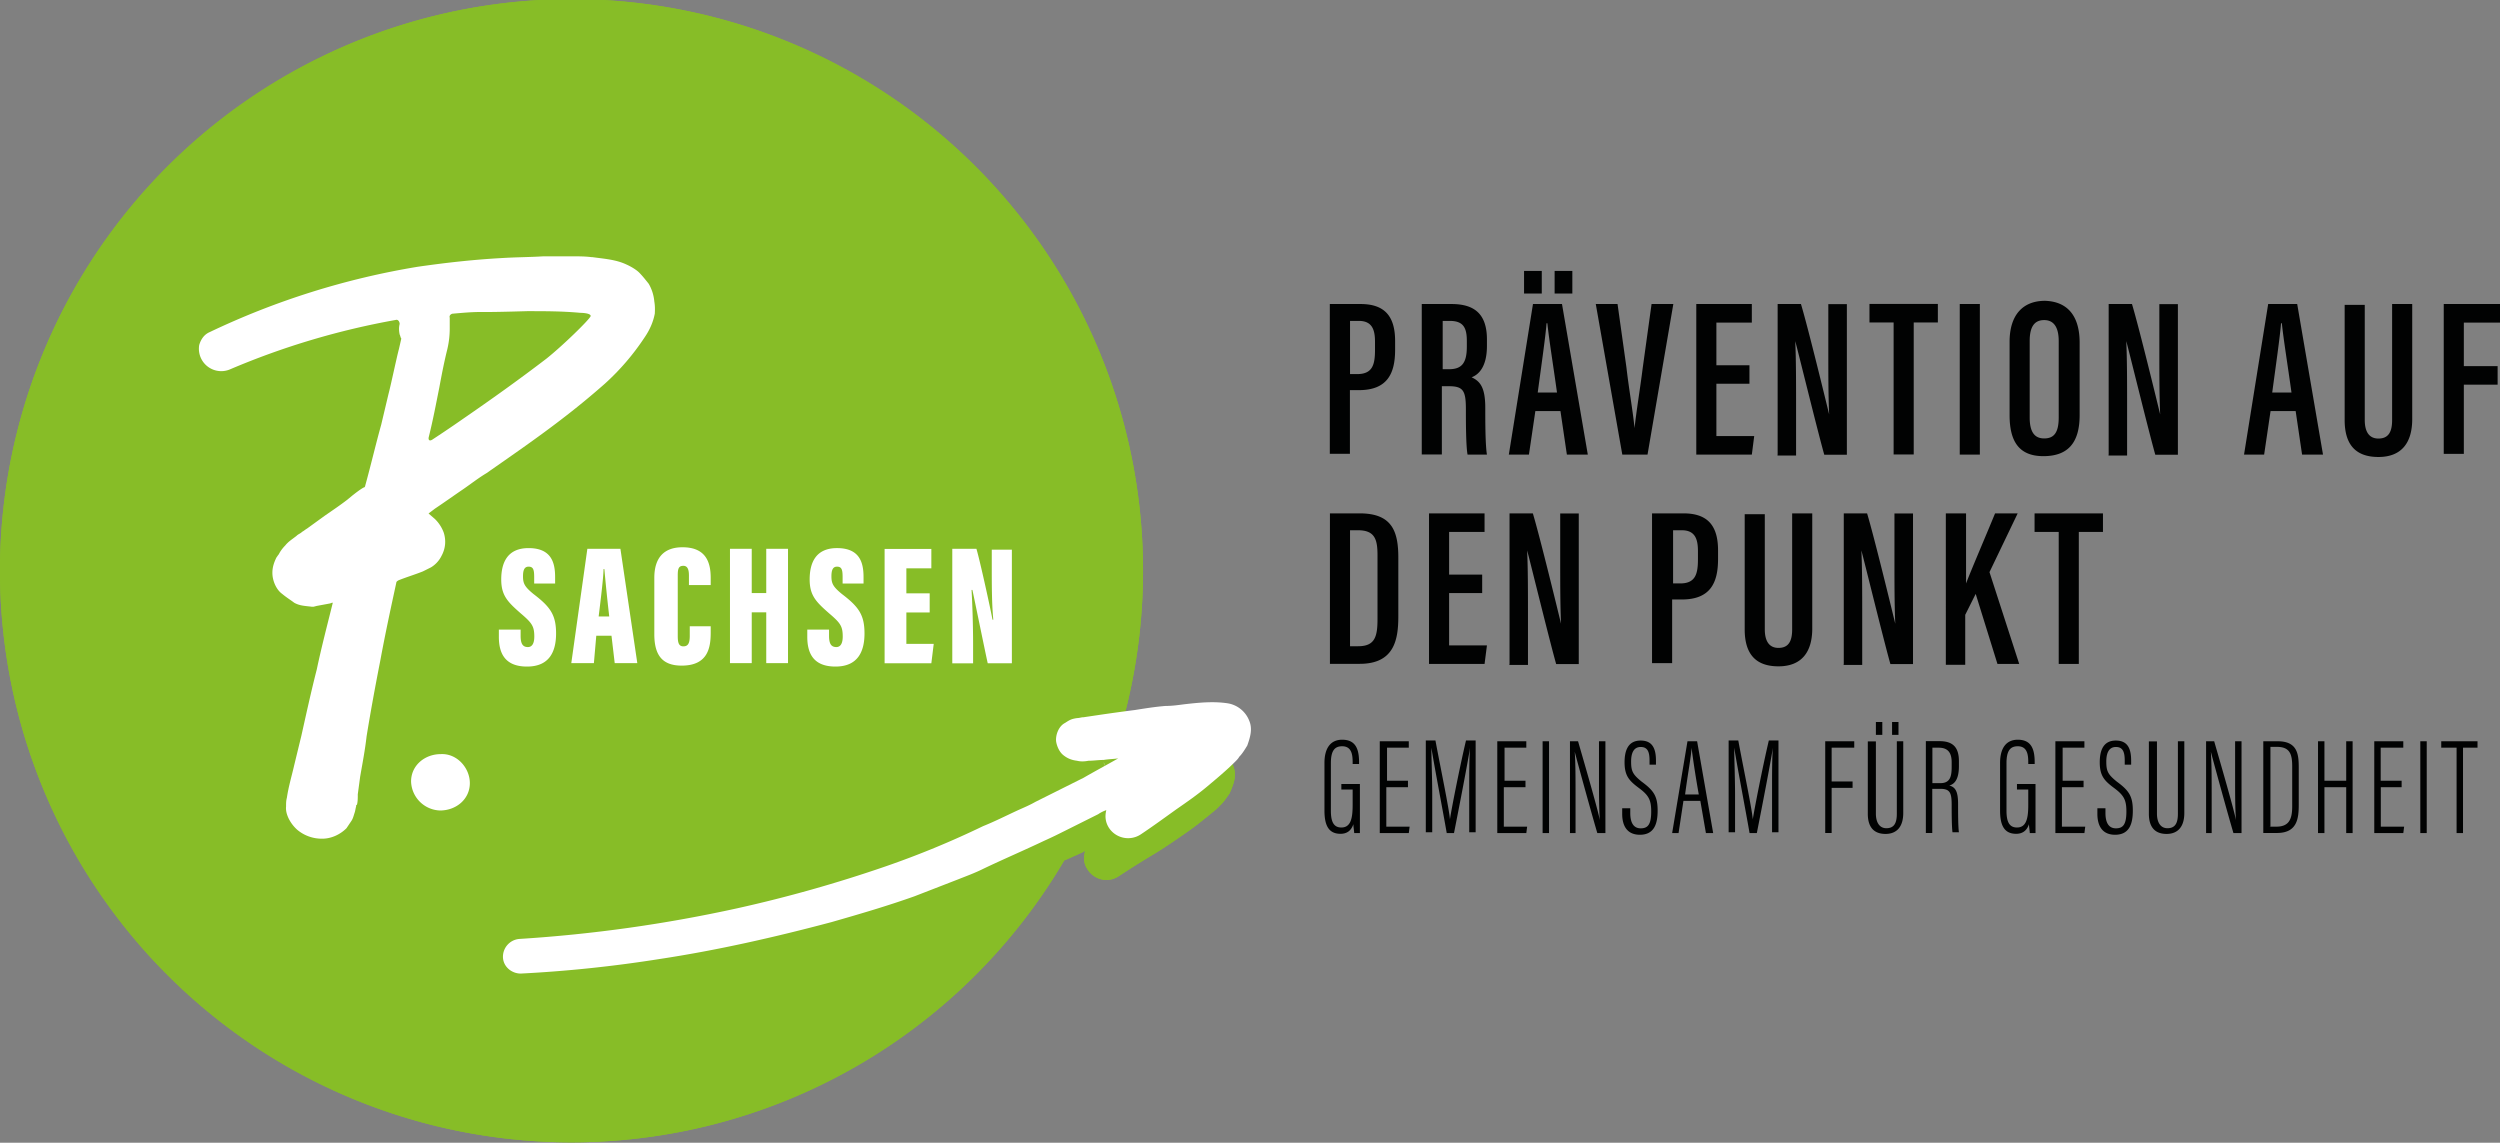
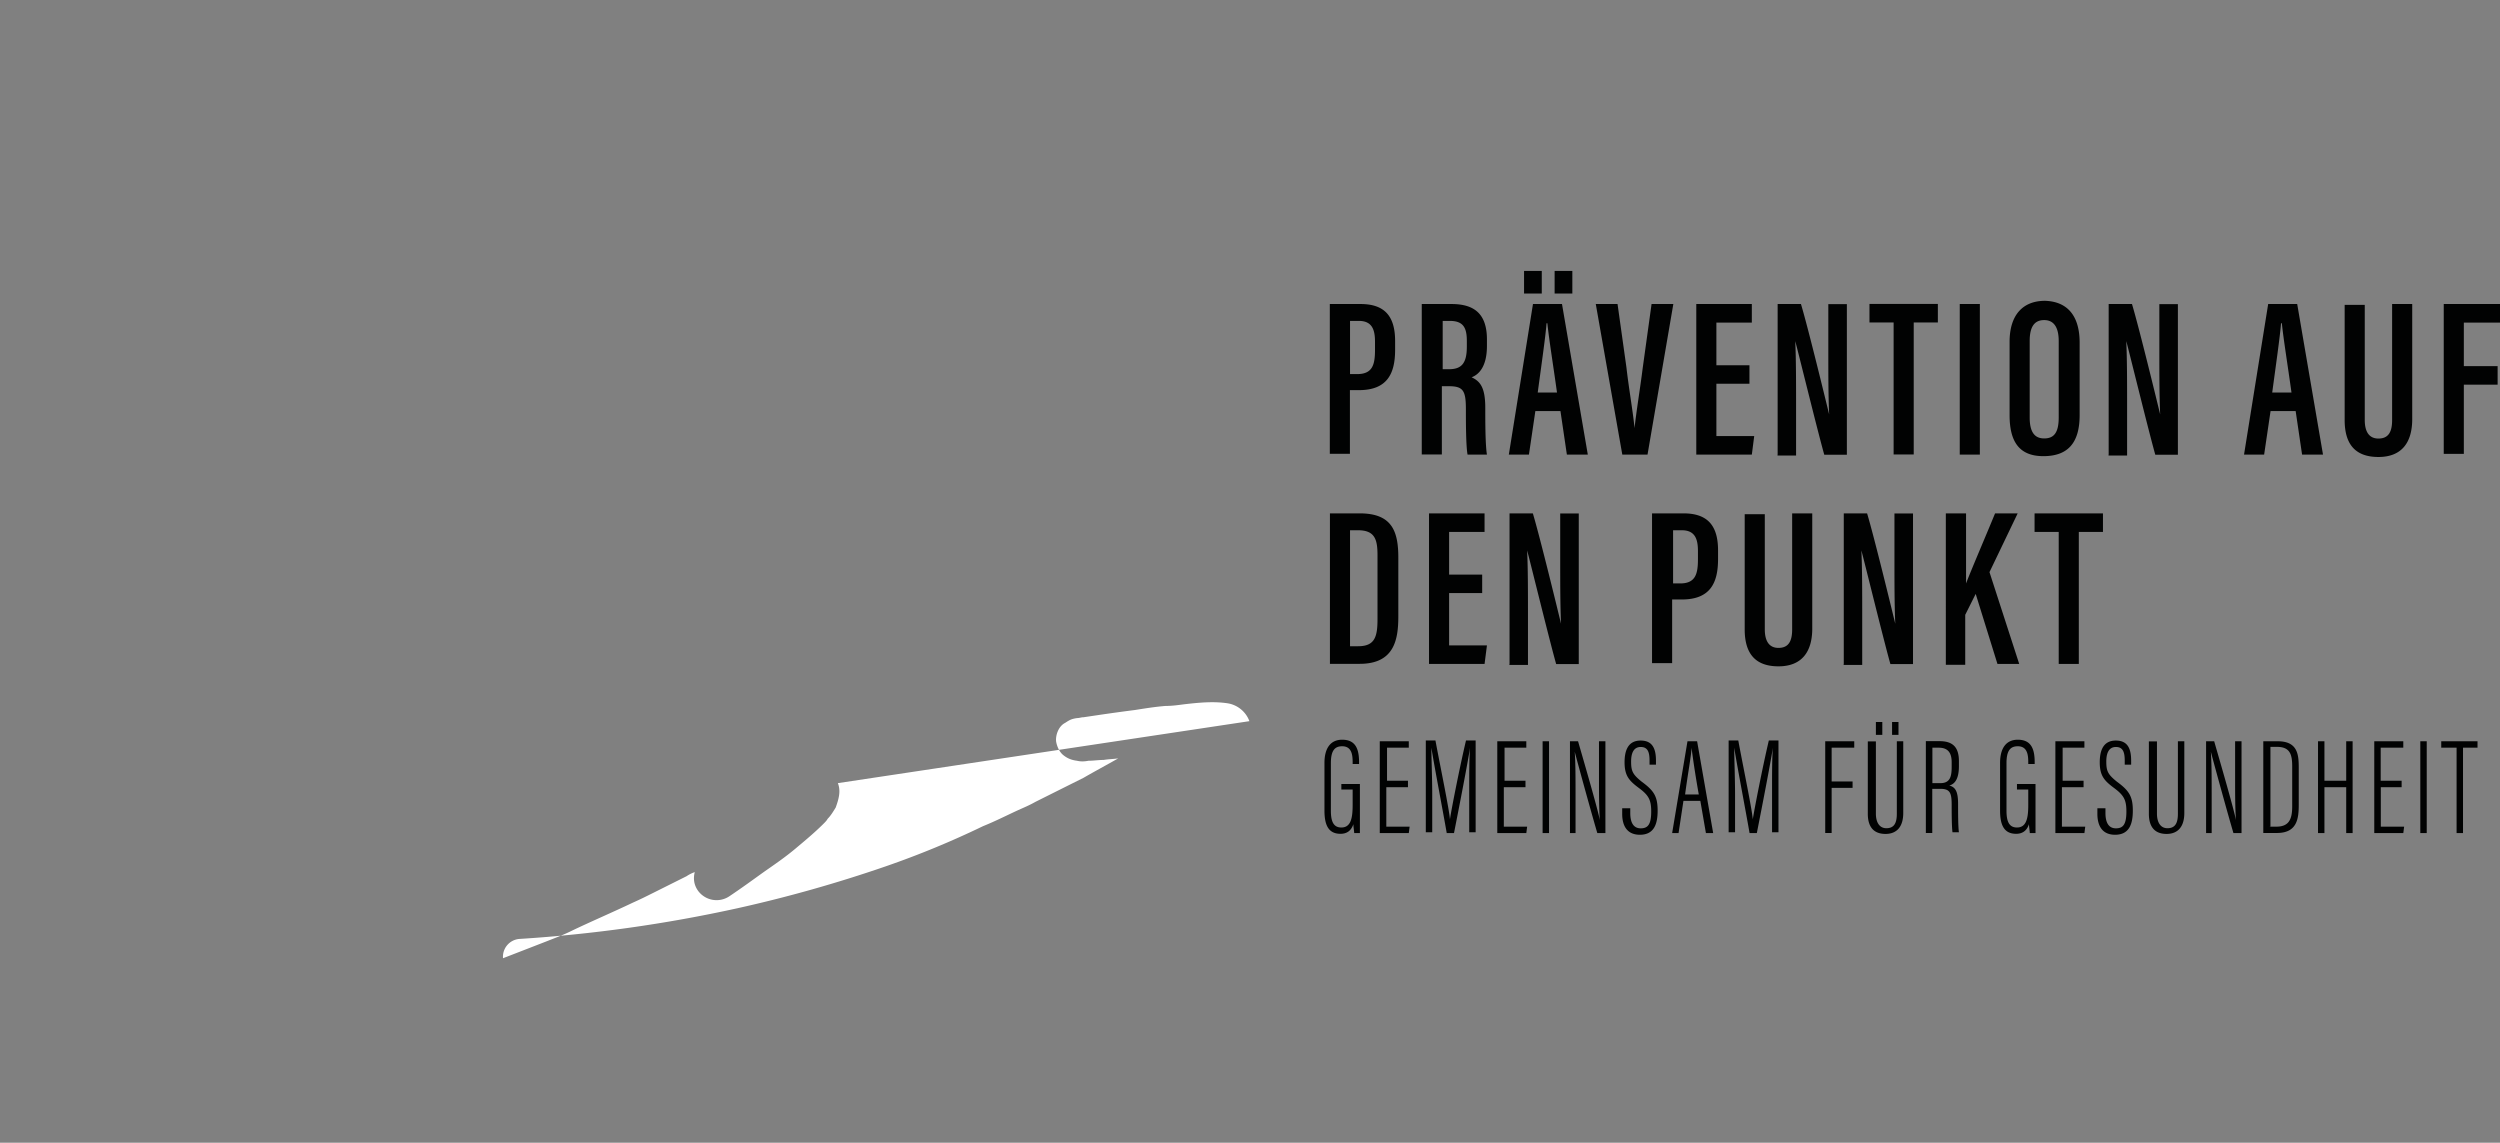
<svg xmlns="http://www.w3.org/2000/svg" xmlns:xlink="http://www.w3.org/1999/xlink" xml:space="preserve" width="210.18" height="96.07">
  <rect width="100%" height="100%" fill="#808080" stroke="none" />
  <defs>
-     <path id="reuse-0" d="M103.75 64.62a2.12 2.12 0 0 0-1.69-1.56c-1.22-.27-2.51-.2-3.72-.13-.54 0-1.01.07-1.56.07l-2.57.2c-.2 0-.41.07-.61.07A48.05 48.05 0 1 0 .03 49.73a48.05 48.05 0 0 0 89.44 22.61c.34-.13.75-.34 1.08-.47.27-.14.47-.2.68-.34-.14.54-.14 1.08.2 1.56a1.87 1.87 0 0 0 2.57.61c1.02-.68 2.1-1.35 3.12-1.96.88-.54 1.76-1.15 2.64-1.76.88-.61 1.69-1.29 2.51-1.96l.41-.41c.27-.27.47-.61.68-.88.33-.75.6-1.43.39-2.11z" />
-   </defs>
+     </defs>
  <g fill="#87BD27">
    <use xlink:href="#reuse-0" />
    <use xlink:href="#reuse-0" />
  </g>
-   <path fill="#FFF" d="M41.33 77.21zm51.46-13.13.07.34c-.01-.14-.01-.21-.07-.34z" />
-   <path fill="#FFF" d="M105.04 60.63a2.35 2.35 0 0 0-1.76-1.49c-1.22-.2-2.5-.07-3.72.07-.54.07-1.02.14-1.56.14-.88.07-1.69.2-2.57.34-1.02.13-2.03.27-2.98.41l-1.35.2c-.2 0-.34.07-.54.07-.47.07-.61.14-1.02.41-.54.27-.81 1.02-.75 1.56.07.41.27.88.61 1.15.34.27.68.41 1.15.47.27.07.61.07.95 0 .41 0 .88-.07 1.29-.07.41-.07.81-.07 1.22-.13-.95.54-1.96 1.08-2.91 1.63l-4.06 2.03c-.47.27-.95.47-1.42.68-1.02.47-1.96.95-2.98 1.36a75.6 75.6 0 0 1-8.19 3.38 114.05 114.05 0 0 1-12.46 3.52 120.4 120.4 0 0 1-18.35 2.58 1.5 1.5 0 0 0-1.35 1.62c.07.75.75 1.29 1.49 1.29 3.93-.2 7.79-.61 11.65-1.22 4.88-.74 9.68-1.83 14.49-3.11 2.37-.68 4.67-1.35 6.97-2.17l3.66-1.42c.68-.27 1.42-.54 2.1-.88 1.69-.81 3.45-1.56 5.15-2.37.61-.27 1.15-.54 1.69-.81l2.84-1.42c.2-.14.47-.27.68-.34-.14.54-.07 1.08.27 1.56a1.93 1.93 0 0 0 2.64.47c1.02-.68 2.03-1.42 2.98-2.1.88-.61 1.76-1.22 2.57-1.9.81-.68 1.62-1.35 2.37-2.1.14-.14.27-.27.34-.41.27-.27.47-.61.68-.95.25-.7.45-1.38.18-2.05" />
+   <path fill="#FFF" d="M105.04 60.63a2.35 2.35 0 0 0-1.76-1.49c-1.22-.2-2.5-.07-3.72.07-.54.07-1.02.14-1.56.14-.88.07-1.69.2-2.57.34-1.02.13-2.03.27-2.98.41l-1.35.2c-.2 0-.34.07-.54.07-.47.07-.61.14-1.02.41-.54.27-.81 1.02-.75 1.56.07.41.27.88.61 1.15.34.27.68.41 1.15.47.27.07.61.07.95 0 .41 0 .88-.07 1.29-.07.41-.07.81-.07 1.22-.13-.95.54-1.96 1.08-2.91 1.63l-4.06 2.03c-.47.27-.95.47-1.42.68-1.02.47-1.96.95-2.98 1.36a75.6 75.6 0 0 1-8.19 3.38 114.05 114.05 0 0 1-12.46 3.52 120.4 120.4 0 0 1-18.35 2.58 1.5 1.5 0 0 0-1.35 1.62l3.66-1.42c.68-.27 1.42-.54 2.1-.88 1.69-.81 3.45-1.56 5.15-2.37.61-.27 1.15-.54 1.69-.81l2.84-1.42c.2-.14.47-.27.68-.34-.14.54-.07 1.08.27 1.56a1.93 1.93 0 0 0 2.64.47c1.02-.68 2.03-1.42 2.98-2.1.88-.61 1.76-1.22 2.57-1.9.81-.68 1.62-1.35 2.37-2.1.14-.14.27-.27.34-.41.27-.27.47-.61.68-.95.25-.7.45-1.38.18-2.05" />
  <g fill="#010202">
    <path d="M111.81 25.56h2.57c1.96 0 2.91.95 2.91 3.11v.74c0 2.03-.68 3.39-3.05 3.39h-.75v5.35h-1.69V25.56zm1.69 5.89h.61c1.29 0 1.49-.81 1.49-2.03v-.68c0-.95-.2-1.76-1.35-1.76h-.75v4.47zM121.22 32.46v5.75h-1.69V25.56h2.5c1.9 0 2.98.81 2.98 2.98v.54c0 1.83-.75 2.44-1.29 2.64.74.34 1.15.88 1.15 2.57 0 1.08 0 3.11.14 3.93h-1.63c-.14-.74-.14-2.84-.14-3.79 0-1.56-.2-1.96-1.42-1.96h-.6zm0-1.42h.61c1.08 0 1.49-.54 1.49-1.9v-.47c0-1.08-.27-1.69-1.42-1.69h-.61v4.06h-.07zM129.08 34.56l-.54 3.66h-1.69l2.03-12.66h2.44l2.17 12.66h-1.76l-.54-3.66h-2.11zm-.95-9.88v-1.9h1.49v1.9h-1.49zM130.9 33c-.34-2.44-.68-4.54-.81-5.82h-.07c-.07 1.02-.47 3.79-.74 5.82h1.62zm-.2-8.32v-1.9h1.49v1.9h-1.49zM136.39 38.22l-2.23-12.66h1.83l.75 5.35c.2 1.76.54 3.66.68 5.08.14-1.35.47-3.32.68-5.01l.75-5.42h1.83l-2.17 12.66h-2.12zM147.08 32.26h-2.78v4.4h3.18l-.2 1.56h-4.67V25.56h4.67v1.56h-2.98v3.59h2.78v1.55zM149.45 38.22V25.56h1.96c.61 2.03 2.17 8.46 2.37 9.28-.07-1.62-.07-3.38-.07-5.48v-3.79h1.56v12.66h-1.9c-.54-1.9-2.23-8.8-2.44-9.55.07 1.56.07 3.39.07 5.69v3.93h-1.56v-.08zM159.2 27.11h-2.03v-1.56h5.75v1.56h-2.03v11.1h-1.69v-11.1zM166.45 25.56v12.66h-1.69V25.56h1.69zM174.84 28.81v6.09c0 2.37-1.02 3.45-3.05 3.45s-2.84-1.22-2.84-3.45v-6.16c0-2.3 1.15-3.45 2.98-3.45 1.9.06 2.91 1.28 2.91 3.52zm-4.2-.14v6.43c0 1.22.41 1.76 1.22 1.76s1.22-.47 1.22-1.76v-6.43c0-1.15-.41-1.76-1.22-1.76s-1.22.54-1.22 1.76zM177.28 38.22V25.56h1.96c.61 2.03 2.17 8.46 2.37 9.28-.07-1.62-.07-3.38-.07-5.48v-3.79h1.56v12.66h-1.9c-.54-1.9-2.23-8.8-2.44-9.55.07 1.56.07 3.39.07 5.69v3.93h-1.56v-.08zM190.89 34.56l-.54 3.66h-1.69l2.03-12.66h2.44l2.17 12.66h-1.76l-.54-3.66h-2.11zm1.76-1.56c-.34-2.44-.68-4.54-.81-5.82h-.07c-.07 1.02-.47 3.79-.74 5.82h1.62zM198.81 25.56v9.75c0 .95.34 1.56 1.15 1.56.88 0 1.15-.61 1.15-1.56v-9.75h1.69v9.68c0 1.96-.88 3.18-2.84 3.18-1.9 0-2.84-1.02-2.84-3.11v-9.68h1.69v-.07zM205.45 25.56h4.74v1.56h-3.05v3.66h2.84v1.56h-2.84v5.82h-1.69v-12.6zM111.81 43.16h2.5c2.71 0 3.25 1.49 3.25 3.72v4.94c0 1.96-.34 3.99-3.25 3.99h-2.5V43.16zm1.69 11.17h.68c1.42 0 1.63-.81 1.63-2.3v-5.35c0-1.29-.2-2.1-1.63-2.1h-.68v9.75zM124.61 49.86h-2.78v4.4h3.18l-.2 1.56h-4.67V43.16h4.67v1.56h-2.98v3.59h2.78v1.55zM126.91 55.82V43.16h1.96c.61 2.03 2.17 8.46 2.37 9.28-.07-1.63-.07-3.38-.07-5.48v-3.79h1.56v12.66h-1.9c-.54-1.9-2.23-8.8-2.44-9.55.07 1.56.07 3.38.07 5.69v3.93h-1.56v-.08zM138.96 43.16h2.57c1.96 0 2.91.95 2.91 3.11v.74c0 2.03-.68 3.39-3.05 3.39h-.81v5.35h-1.69V43.16h.07zm1.69 5.89h.61c1.29 0 1.49-.81 1.49-2.03v-.68c0-.95-.2-1.76-1.35-1.76h-.74v4.47zM148.37 43.16v9.75c0 .95.34 1.56 1.15 1.56.88 0 1.15-.61 1.15-1.56v-9.75h1.69v9.68c0 1.96-.88 3.18-2.84 3.18-1.9 0-2.84-1.02-2.84-3.11v-9.68h1.69v-.07zM155.01 55.82V43.16h1.96c.61 2.03 2.17 8.46 2.37 9.28-.07-1.63-.07-3.38-.07-5.48v-3.79h1.56v12.66h-1.9c-.54-1.9-2.23-8.8-2.44-9.55.07 1.56.07 3.38.07 5.69v3.93H155v-.08zM163.6 43.16h1.69v5.89c.47-1.22 1.69-4.06 2.44-5.89h1.9l-2.37 4.94 2.5 7.72h-1.83l-1.83-5.89-.88 1.76v4.2h-1.63V43.16zM173.08 44.72h-2.03v-1.56h5.75v1.56h-2.03v11.1h-1.69v-11.1zM114.32 70.04h-.47c0-.14-.07-.54-.07-.75-.2.61-.61.81-1.08.81-1.02 0-1.35-.74-1.35-1.96v-3.99c0-1.29.54-1.96 1.49-1.96 1.15 0 1.42.81 1.42 1.9v.14h-.54v-.14c0-.61-.07-1.35-.88-1.35-.61 0-.95.34-.95 1.42v3.99c0 .88.2 1.42.88 1.42.81 0 .95-.81.95-1.9v-1.29h-.95v-.47h1.56v4.13zM118.31 66.18h-1.76v3.32h1.96l-.07.54H116v-7.72h2.44v.54h-1.83v2.78h1.76v.54h-.06zM123.52 66.58c0-1.49 0-2.91.07-3.72-.2 1.29-.88 4.81-1.35 7.18h-.61c-.34-1.96-1.08-5.82-1.29-7.18 0 .88.07 2.64.07 3.93v3.18h-.54v-7.72h.81c.47 2.51 1.15 5.76 1.22 6.63.13-.88.81-4.33 1.35-6.63h.81v7.72h-.54v-3.39zM128.19 66.18h-1.76v3.32h1.96l-.07.54h-2.44v-7.72h2.44v.54h-1.83v2.78h1.76v.54h-.06zM130.23 62.32v7.72h-.54v-7.72h.54zM131.99 70.04v-7.72h.68c.47 1.63 1.69 5.82 1.83 6.63-.07-1.08-.07-2.17-.07-3.45v-3.18h.54v7.72h-.68c-.54-1.83-1.69-6.03-1.9-6.84.07.95.07 2.3.07 3.66v3.18h-.47zM137.06 67.94v.41c0 .81.27 1.29.88 1.29s.88-.34.88-1.42c0-.95-.2-1.35-1.02-1.96s-1.22-1.02-1.22-2.17c0-.95.27-1.83 1.35-1.83.95 0 1.29.61 1.29 1.69v.34h-.54v-.34c0-.68-.13-1.15-.74-1.15s-.81.54-.81 1.22c0 .81.13 1.08.88 1.69 1.02.75 1.35 1.22 1.35 2.44 0 1.08-.27 2.03-1.49 2.03-1.08 0-1.49-.75-1.49-1.76v-.47h.68zM141.53 67.33l-.41 2.71h-.54l1.29-7.72h.81l1.35 7.72h-.61l-.47-2.71h-1.42zm1.29-.54a82.33 82.33 0 0 1-.61-3.93c0 .54-.34 2.37-.54 3.93h1.15zM148.98 66.58c0-1.49 0-2.91.07-3.72-.2 1.29-.88 4.81-1.35 7.18h-.61c-.34-1.96-1.08-5.82-1.29-7.18 0 .88.07 2.64.07 3.93v3.18h-.54v-7.72h.81c.47 2.51 1.15 5.76 1.22 6.63.14-.88.81-4.33 1.35-6.63h.81v7.72h-.54v-3.39zM153.45 62.32h2.44v.54h-1.9v2.84h1.76v.54h-1.76v3.79h-.54v-7.71zM157.71 62.32v6.09c0 .68.27 1.22.88 1.22.68 0 .88-.47.88-1.22v-6.09h.54v6.03c0 1.15-.54 1.76-1.49 1.76s-1.49-.54-1.49-1.69v-6.09h.68zm0-.54V60.7h.54v1.08h-.54zm1.36 0V60.7h.54v1.08h-.54zM162.45 66.31v3.72h-.54v-7.72h1.15c1.15 0 1.63.54 1.63 1.69v.41c0 .95-.27 1.49-.81 1.63.54.14.74.54.74 1.56 0 .68 0 1.89.07 2.37h-.54c-.07-.47-.07-1.83-.07-2.3 0-1.02-.14-1.35-.95-1.35h-.68zm0-.47h.68c.81 0 .95-.54.95-1.35v-.41c0-.74-.27-1.22-1.08-1.22h-.54v2.98zM171.12 70.04h-.47c0-.14-.07-.54-.07-.75-.2.61-.61.81-1.08.81-1.02 0-1.35-.74-1.35-1.96v-3.99c0-1.29.54-1.96 1.49-1.96 1.15 0 1.42.81 1.42 1.9v.14h-.54v-.14c0-.61-.07-1.35-.88-1.35-.61 0-.95.34-.95 1.42v3.99c0 .88.2 1.42.88 1.42.81 0 .95-.81.95-1.9v-1.29h-.95v-.47h1.56v4.13zM175.11 66.18h-1.76v3.32h1.96l-.07.54h-2.44v-7.72h2.44v.54h-1.83v2.78h1.76v.54h-.06zM177.01 67.94v.41c0 .81.27 1.29.88 1.29s.88-.34.88-1.42c0-.95-.2-1.35-1.02-1.96s-1.22-1.02-1.22-2.17c0-.95.27-1.83 1.35-1.83.95 0 1.29.61 1.29 1.69v.34h-.54v-.34c0-.68-.13-1.15-.74-1.15s-.81.54-.81 1.22c0 .81.13 1.08.88 1.69 1.02.75 1.35 1.22 1.35 2.44 0 1.08-.27 2.03-1.49 2.03-1.08 0-1.49-.75-1.49-1.76v-.47h.68zM181.34 62.32v6.09c0 .68.27 1.22.88 1.22.68 0 .88-.47.88-1.22v-6.09h.54v6.03c0 1.15-.54 1.76-1.49 1.76s-1.49-.54-1.49-1.69v-6.09h.68zM185.47 70.04v-7.72h.68c.47 1.63 1.69 5.82 1.83 6.63-.07-1.08-.07-2.17-.07-3.45v-3.18h.54v7.72h-.68c-.54-1.83-1.69-6.03-1.9-6.84.07.95.07 2.3.07 3.66v3.18h-.47zM190.28 62.32h1.22c1.69 0 1.76 1.15 1.76 2.23v3.11c0 1.15-.13 2.37-1.83 2.37h-1.15v-7.71zm.54 7.18h.54c1.02 0 1.35-.54 1.35-1.69v-3.39c0-1.02-.2-1.63-1.29-1.63h-.54v6.7h-.06zM194.88 62.32h.54v3.32h1.83v-3.32h.54v7.72h-.54v-3.86h-1.83v3.86h-.54v-7.72zM201.92 66.18h-1.76v3.32h1.96l-.07.54h-2.44v-7.72h2.44v.54h-1.9v2.78h1.76v.54zM204.02 62.32v7.72h-.54v-7.72h.54zM206.46 62.86h-1.22v-.54h3.05v.54h-1.22v7.18h-.54v-7.18h-.07z" />
  </g>
-   <path fill="#FFF" d="M43.77 52.77v.68c0 .61.14.95.61.95.41 0 .54-.41.54-.88 0-.88-.2-1.15-1.15-1.96-1.08-.95-1.63-1.49-1.63-2.84 0-1.35.47-2.64 2.3-2.64 1.96 0 2.23 1.29 2.23 2.44v.54h-1.76v-.54c0-.61-.07-.88-.47-.88-.34 0-.47.27-.47.81 0 .61.14.88.88 1.49 1.42 1.08 1.9 1.76 1.9 3.32 0 1.49-.54 2.78-2.44 2.78-1.83 0-2.37-1.08-2.37-2.5v-.61h1.83v-.16zm6.36.68-.2 2.3h-1.9l1.35-9.61h2.78l1.42 9.61h-1.9l-.27-2.3h-1.28zm1.09-1.62a157.7 157.7 0 0 1-.41-3.99h-.07c0 .68-.27 2.84-.41 3.99h.89zm8.53.81v.54c0 1.22-.2 2.78-2.44 2.78-1.63 0-2.3-.88-2.3-2.64v-4.74c0-1.69.81-2.57 2.37-2.57 2.03 0 2.37 1.35 2.37 2.57v.61h-1.83v-.81c0-.54-.14-.81-.47-.81-.41 0-.47.27-.47.81v5.08c0 .54.07.88.47.88s.54-.27.54-.88v-.81h1.76v-.01zm1.62-6.5h1.83v3.72h1.22v-3.72h1.83v9.61h-1.83v-4.27H63.2v4.27h-1.83v-9.61zm8.33 6.63v.68c0 .61.14.95.61.95.41 0 .54-.41.54-.88 0-.88-.2-1.15-1.15-1.96-1.08-.95-1.63-1.49-1.63-2.84 0-1.35.47-2.64 2.3-2.64 1.96 0 2.23 1.29 2.23 2.44v.54h-1.76v-.54c0-.61-.07-.88-.47-.88-.34 0-.47.27-.47.81 0 .61.14.88.88 1.49 1.42 1.08 1.9 1.76 1.9 3.32 0 1.49-.54 2.78-2.44 2.78-1.83 0-2.37-1.08-2.37-2.5v-.61h1.83v-.16zm8.46-1.28H76.2v2.64h2.3l-.2 1.63h-3.93v-9.61h3.93v1.63h-2.1v2.1h1.96v1.61zm1.9 4.26v-9.61h2.03c.34 1.15 1.29 5.55 1.35 5.96h.07c-.13-1.29-.13-3.05-.13-4.33v-1.56h1.69v9.55h-2.03c-.2-.88-1.22-5.89-1.29-6.16h-.07c.07 1.15.13 3.05.13 4.54v1.63h-1.75zm-25.05-30.4a3.58 3.58 0 0 0-.47-1.49c-.27-.34-.54-.68-.81-.95-.2-.2-.61-.47-1.08-.68-.88-.41-1.83-.47-2.84-.61h-.07c-.54-.07-1.08-.07-1.63-.07h-2.44c-1.08.07-2.23.07-3.39.14-2.57.14-4.88.41-7.18.74a65.27 65.27 0 0 0-17.47 5.49c-.47.2-.74.61-.88 1.08a1.88 1.88 0 0 0 2.64 2.03 64.33 64.33 0 0 1 13.87-4.13c.2-.07.34.14.34.34-.07.27-.07.54 0 .88.07.14.07.27.14.34l-.2.88c-.2.74-.68 3.05-.88 3.79l-.61 2.57c-.47 1.69-.88 3.45-1.35 5.15 0 .07-.07.14-.14.14-.34.2-.68.47-.95.68l-.41.34c-.61.47-1.22.88-1.9 1.35l-1.49 1.08c-.13.07-.27.2-.41.27-.13.14-.34.2-.47.34-.34.27-.68.47-.95.81-.2.2-.41.47-.54.74-.07.07-.14.2-.2.27-.2.41-.34.81-.34 1.29 0 .68.34 1.42.81 1.76.41.34.75.54 1.02.75.47.27.95.27 1.49.34h.14l.27-.07 1.08-.2c.07 0 .14-.07.27-.07-.47 1.9-.95 3.72-1.35 5.62-.47 1.83-.88 3.72-1.29 5.55l-.61 2.51c-.2.88-.47 1.76-.61 2.71-.07.27-.07.47-.07.75-.07.68.41 1.49.95 1.96a3.2 3.2 0 0 0 2.1.74c.74 0 1.49-.34 2.03-.88l.41-.61c.14-.2.2-.47.27-.68.07-.2.07-.34.13-.54 0-.07 0-.14.07-.14.07-.27.07-.54.07-.81v-.07l.2-1.49c.2-1.15.41-2.23.54-3.38.34-2.1.74-4.27 1.15-6.36.41-2.23.88-4.4 1.35-6.57 0-.07.07-.13.2-.2.68-.27 1.35-.47 2.03-.74l.68-.34c.34-.2.68-.54.88-.95.34-.61.41-1.29.2-1.96a3.06 3.06 0 0 0-.74-1.15l-.54-.47.54-.41c.81-.54 1.56-1.08 2.37-1.63.68-.47 1.29-.95 1.96-1.35 2.03-1.42 4.2-2.91 6.23-4.47a66.88 66.88 0 0 0 3.72-3.05 20.34 20.34 0 0 0 3.32-3.86c.47-.68.75-1.35.88-2.03.02-.34.02-.68-.04-1.02m-9.08 4.81c-2.3 1.76-4.67 3.45-7.04 5.08 0 0-1.15.81-2.5 1.69-.27.2-.41.07-.34-.2.34-1.35.61-2.78.88-4.13.2-1.08.41-2.17.68-3.25.14-.61.2-1.15.2-1.76v-.88c-.07-.2.14-.34.27-.34.81-.07 1.56-.14 2.3-.14h.68c.95 0 3.25-.07 3.25-.07 1.49 0 2.98 0 4.47.14 0 0 .88 0 .88.27-.07.27-2.37 2.51-3.73 3.59zM34.56 65.7c0-1.35 1.15-2.3 2.5-2.3 1.35-.07 2.44 1.15 2.44 2.44 0 1.35-1.15 2.3-2.51 2.3a2.52 2.52 0 0 1-2.43-2.44" />
</svg>